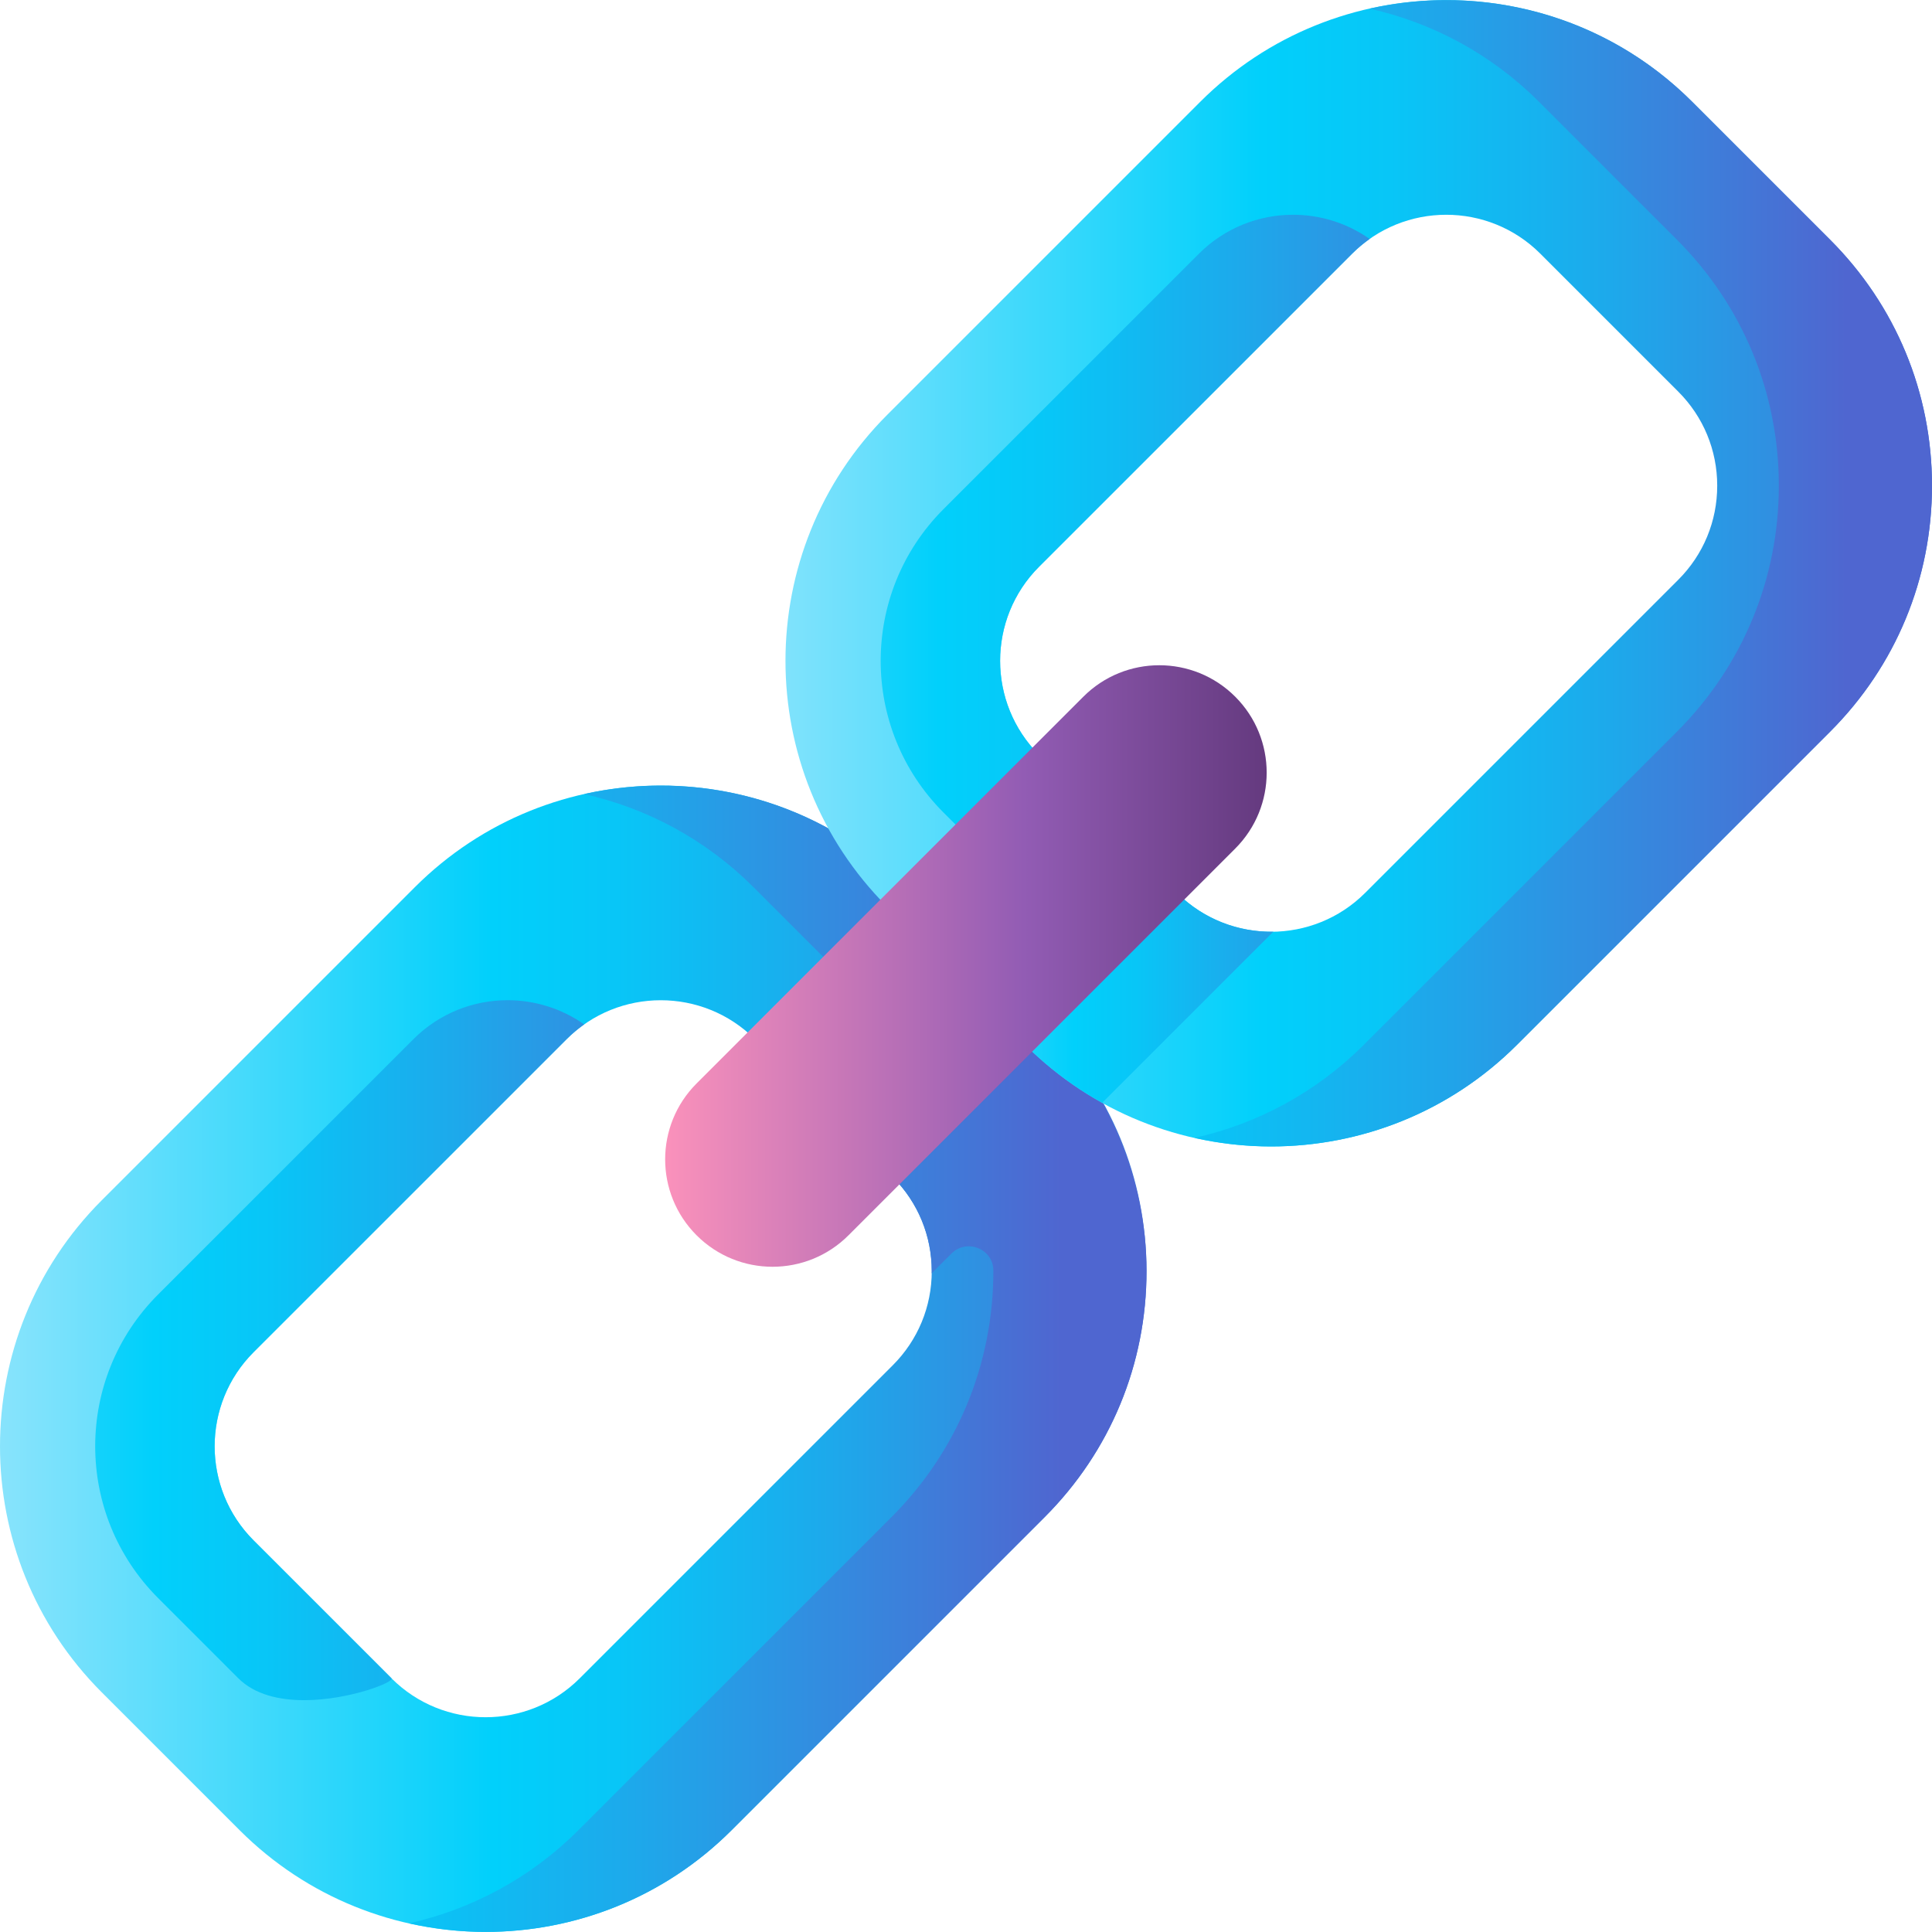
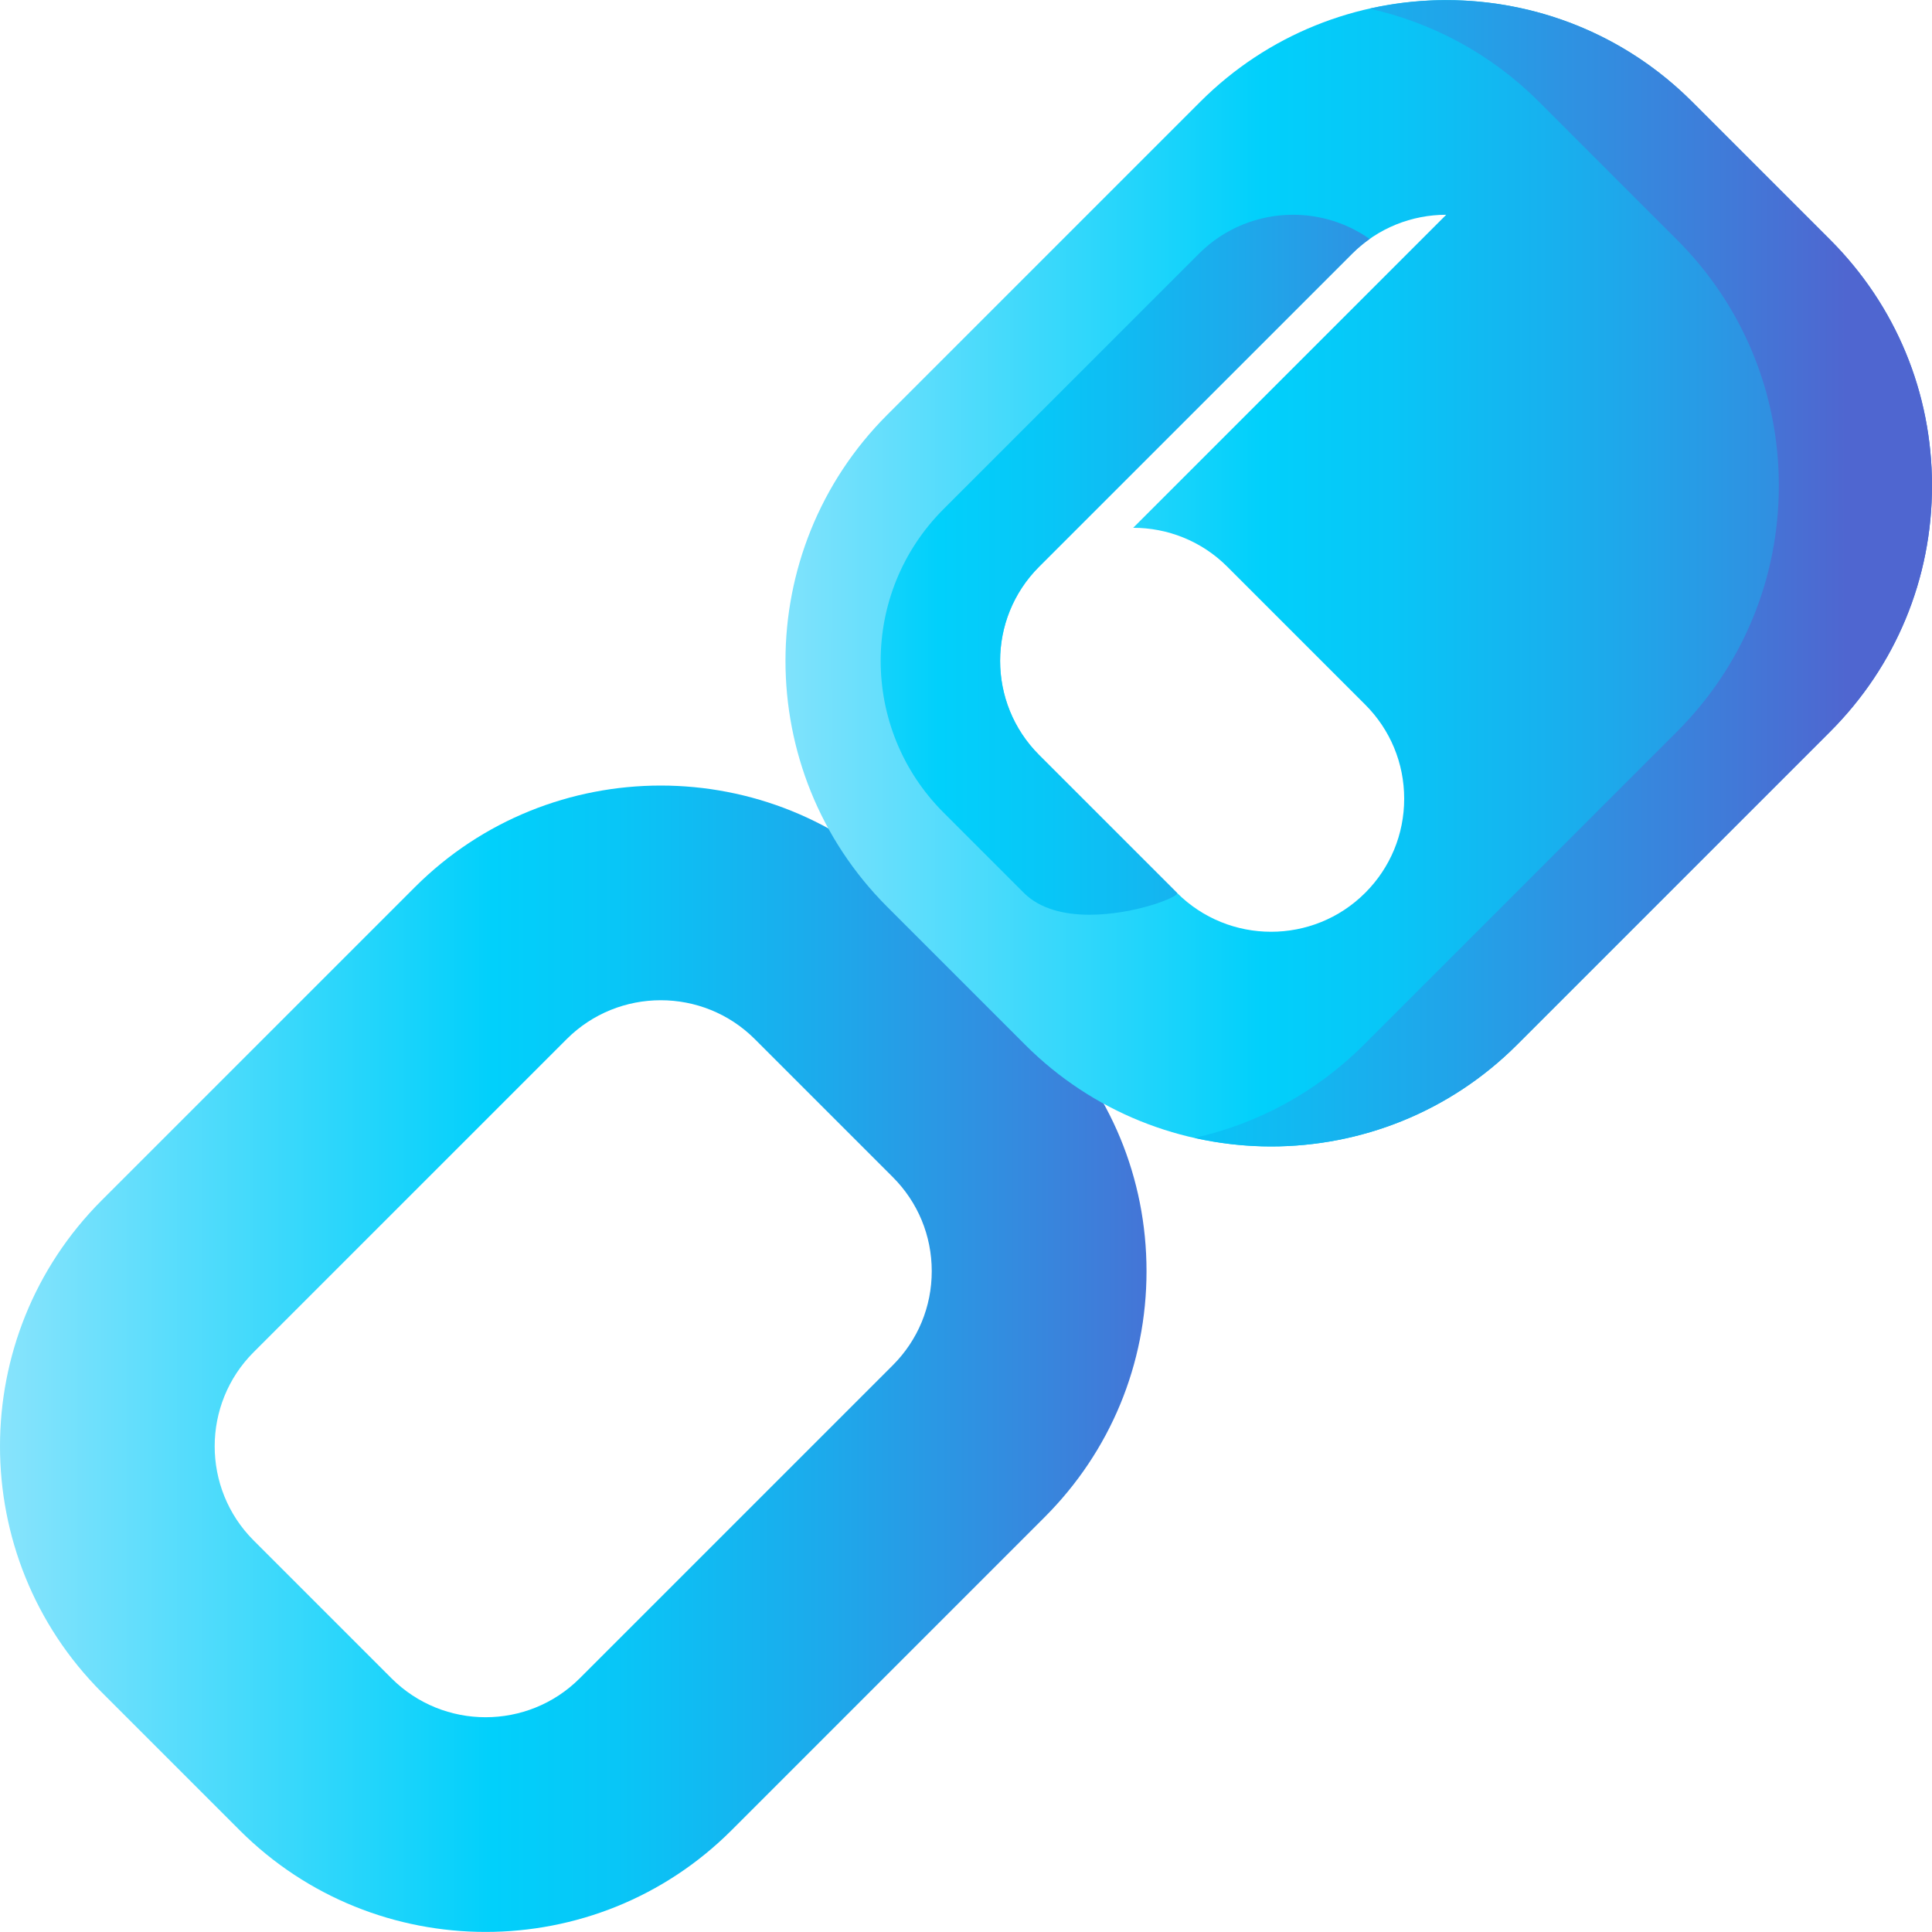
<svg xmlns="http://www.w3.org/2000/svg" xmlns:xlink="http://www.w3.org/1999/xlink" id="Capa_1" enable-background="new 0 0 510 510" height="512" viewBox="0 0 510 510" width="512">
  <linearGradient id="lg1">
    <stop offset="0" stop-color="#99e6fc" />
    <stop offset=".43" stop-color="#01d0fb" />
    <stop offset=".526" stop-color="#08c6f7" />
    <stop offset=".692" stop-color="#1da9eb" />
    <stop offset=".907" stop-color="#3f7cd9" />
    <stop offset="1" stop-color="#4f66d0" />
  </linearGradient>
  <linearGradient id="SVGID_1_" gradientUnits="userSpaceOnUse" x1="-16.396" x2="323.783" xlink:href="#lg1" y1="358.674" y2="358.674" />
  <linearGradient id="SVGID_2_" gradientUnits="userSpaceOnUse" x1="-87.846" x2="280.155" xlink:href="#lg1" y1="358.674" y2="358.674" />
  <linearGradient id="SVGID_3_" gradientUnits="userSpaceOnUse" x1="-90.495" x2="214.436" xlink:href="#lg1" y1="356.415" y2="356.415" />
  <linearGradient id="SVGID_4_" gradientUnits="userSpaceOnUse" x1="181.594" x2="533.246" xlink:href="#lg1" y1="151.327" y2="151.327" />
  <linearGradient id="SVGID_5_" gradientUnits="userSpaceOnUse" x1="210.25" x2="380.381" xlink:href="#lg1" y1="263.526" y2="263.526" />
  <linearGradient id="SVGID_6_" gradientUnits="userSpaceOnUse" x1="119.5" x2="487.501" xlink:href="#lg1" y1="151.338" y2="151.338" />
  <linearGradient id="SVGID_7_" gradientUnits="userSpaceOnUse" x1="116.851" x2="421.782" xlink:href="#lg1" y1="149.08" y2="149.08" />
  <linearGradient id="SVGID_8_" gradientUnits="userSpaceOnUse" x1="172.595" x2="347.334" y1="255.001" y2="255.001">
    <stop offset="0" stop-color="#fe93bb" />
    <stop offset=".559" stop-color="#925cb4" />
    <stop offset="1" stop-color="#5b3374" />
  </linearGradient>
  <g>
    <path d="m128.19 509.979c-23.516 0-47.032-8.951-64.935-26.853v-.001l-36.402-36.402c-35.805-35.805-35.805-94.064-.001-129.87l82.633-82.633c35.805-35.804 94.065-35.804 129.87-.001l36.402 36.402c17.345 17.345 26.896 40.406 26.896 64.935s-9.552 47.59-26.896 64.935l-82.633 82.633c-17.901 17.904-41.418 26.855-64.934 26.855zm-24.843-66.946c13.699 13.699 35.989 13.7 49.687 0l82.633-82.632c6.636-6.636 10.291-15.459 10.291-24.844 0-9.384-3.655-18.207-10.291-24.843l-36.402-36.402c-13.699-13.698-35.988-13.698-49.687.001l-82.633 82.632c-13.698 13.699-13.698 35.988.001 49.687z" fill="url(#SVGID_1_)" />
-     <path d="m274.904 269.76-35.548-35.548c-23.067-23.068-55.451-31.25-85.15-24.594 16.399 3.675 31.982 11.857 44.718 24.594l36.402 36.402c7.07 7.07 12.82 15.101 17.181 23.782l-16.586 16.586c6.471 6.605 10.037 15.316 10.037 24.576 0 .189-.011.376-.014.564l5.216-5.216c4.052-4.052 11.054-1.237 11.063 4.494v.148c0 24.53-9.553 47.59-26.897 64.935l-82.632 82.632c-12.737 12.737-28.32 20.919-44.718 24.594 6.65 1.49 13.431 2.26 20.216 2.26 23.516 0 47.032-8.951 64.934-26.854l82.632-82.632c17.378-17.379 26.934-40.496 26.897-65.079-.038-24.661-10.313-48.206-27.751-65.644z" fill="url(#SVGID_2_)" />
    <g>
-       <path d="m66.944 356.935c-13.722 13.722-13.722 35.969 0 49.69l36.4 36.4c.94.94-11.11 5.78-23.06 5.78-6.53 0-13.04-1.45-17.37-5.78l-21.202-21.206c-22.113-22.116-22.111-57.97.003-80.085l67.429-67.429c6.85-6.85 15.85-10.28 24.84-10.28 7.09 0 14.18 2.14 20.22 6.39-1.62 1.15-3.18 2.44-4.63 3.89z" fill="url(#SVGID_3_)" />
-     </g>
-     <path d="m335.537 302.634c-23.517 0-47.033-8.951-64.935-26.854l-36.402-36.402c-35.805-35.805-35.805-94.064-.001-129.87l82.633-82.633c35.806-35.807 94.065-35.806 129.869 0l36.402 36.402c17.344 17.345 26.897 40.406 26.897 64.935 0 24.53-9.553 47.59-26.897 64.936l-82.632 82.632c-17.903 17.903-41.419 26.854-64.934 26.854zm46.229-245.941c-8.996 0-17.993 3.425-24.843 10.274l-82.632 82.633c-13.698 13.699-13.698 35.988 0 49.687l36.402 36.401v.001c13.699 13.698 35.987 13.7 49.686 0l82.632-82.633c6.636-6.636 10.291-15.459 10.291-24.844 0-9.384-3.654-18.207-10.291-24.843l-36.401-36.402c-6.85-6.849-15.847-10.274-24.844-10.274z" fill="url(#SVGID_4_)" />
-     <path d="m336.116 245.949c-9.074.148-18.192-3.186-25.156-10.007l-40.091 40.091c6.119 6.071 12.893 11.084 20.087 15.076z" fill="url(#SVGID_5_)" />
+       </g>
+     <path d="m335.537 302.634c-23.517 0-47.033-8.951-64.935-26.854l-36.402-36.402c-35.805-35.805-35.805-94.064-.001-129.87l82.633-82.633c35.806-35.807 94.065-35.806 129.869 0l36.402 36.402c17.344 17.345 26.897 40.406 26.897 64.935 0 24.53-9.553 47.59-26.897 64.936l-82.632 82.632c-17.903 17.903-41.419 26.854-64.934 26.854zm46.229-245.941c-8.996 0-17.993 3.425-24.843 10.274l-82.632 82.633c-13.698 13.699-13.698 35.988 0 49.687l36.402 36.401v.001c13.699 13.698 35.987 13.7 49.686 0c6.636-6.636 10.291-15.459 10.291-24.844 0-9.384-3.654-18.207-10.291-24.843l-36.401-36.402c-6.85-6.849-15.847-10.274-24.844-10.274z" fill="url(#SVGID_4_)" />
    <path d="m483.103 63.278-36.402-36.402c-23.067-23.068-55.451-31.25-85.15-24.594 16.399 3.675 31.982 11.857 44.718 24.594l36.402 36.402c17.345 17.345 26.897 40.405 26.897 64.935s-9.553 47.59-26.897 64.935l-82.632 82.632c-12.737 12.737-28.32 20.919-44.718 24.594 6.65 1.49 13.431 2.26 20.216 2.26 23.516 0 47.032-8.951 64.934-26.854l82.632-82.632c17.344-17.346 26.897-40.406 26.897-64.936 0-24.529-9.553-47.59-26.897-64.934z" fill="url(#SVGID_6_)" />
    <g>
      <path d="m274.29 149.6c-13.721 13.722-13.721 35.968 0 49.69l36.4 36.4c.94.94-11.11 5.78-23.06 5.78-6.53 0-13.04-1.45-17.37-5.78l-21.202-21.206c-22.113-22.116-22.111-57.97.003-80.085l67.429-67.429c6.85-6.85 15.85-10.28 24.84-10.28 7.09 0 14.18 2.14 20.22 6.39-1.62 1.15-3.18 2.44-4.63 3.89z" fill="url(#SVGID_7_)" />
    </g>
-     <path d="m203.933 334.395c-7.255 0-14.51-2.768-20.046-8.303-11.071-11.071-11.071-29.021 0-40.091l102.091-102.091c11.07-11.071 29.022-11.071 40.091 0 11.071 11.071 11.071 29.021 0 40.091l-102.09 102.091c-5.536 5.535-12.791 8.303-20.046 8.303z" fill="url(#SVGID_8_)" />
  </g>
</svg>